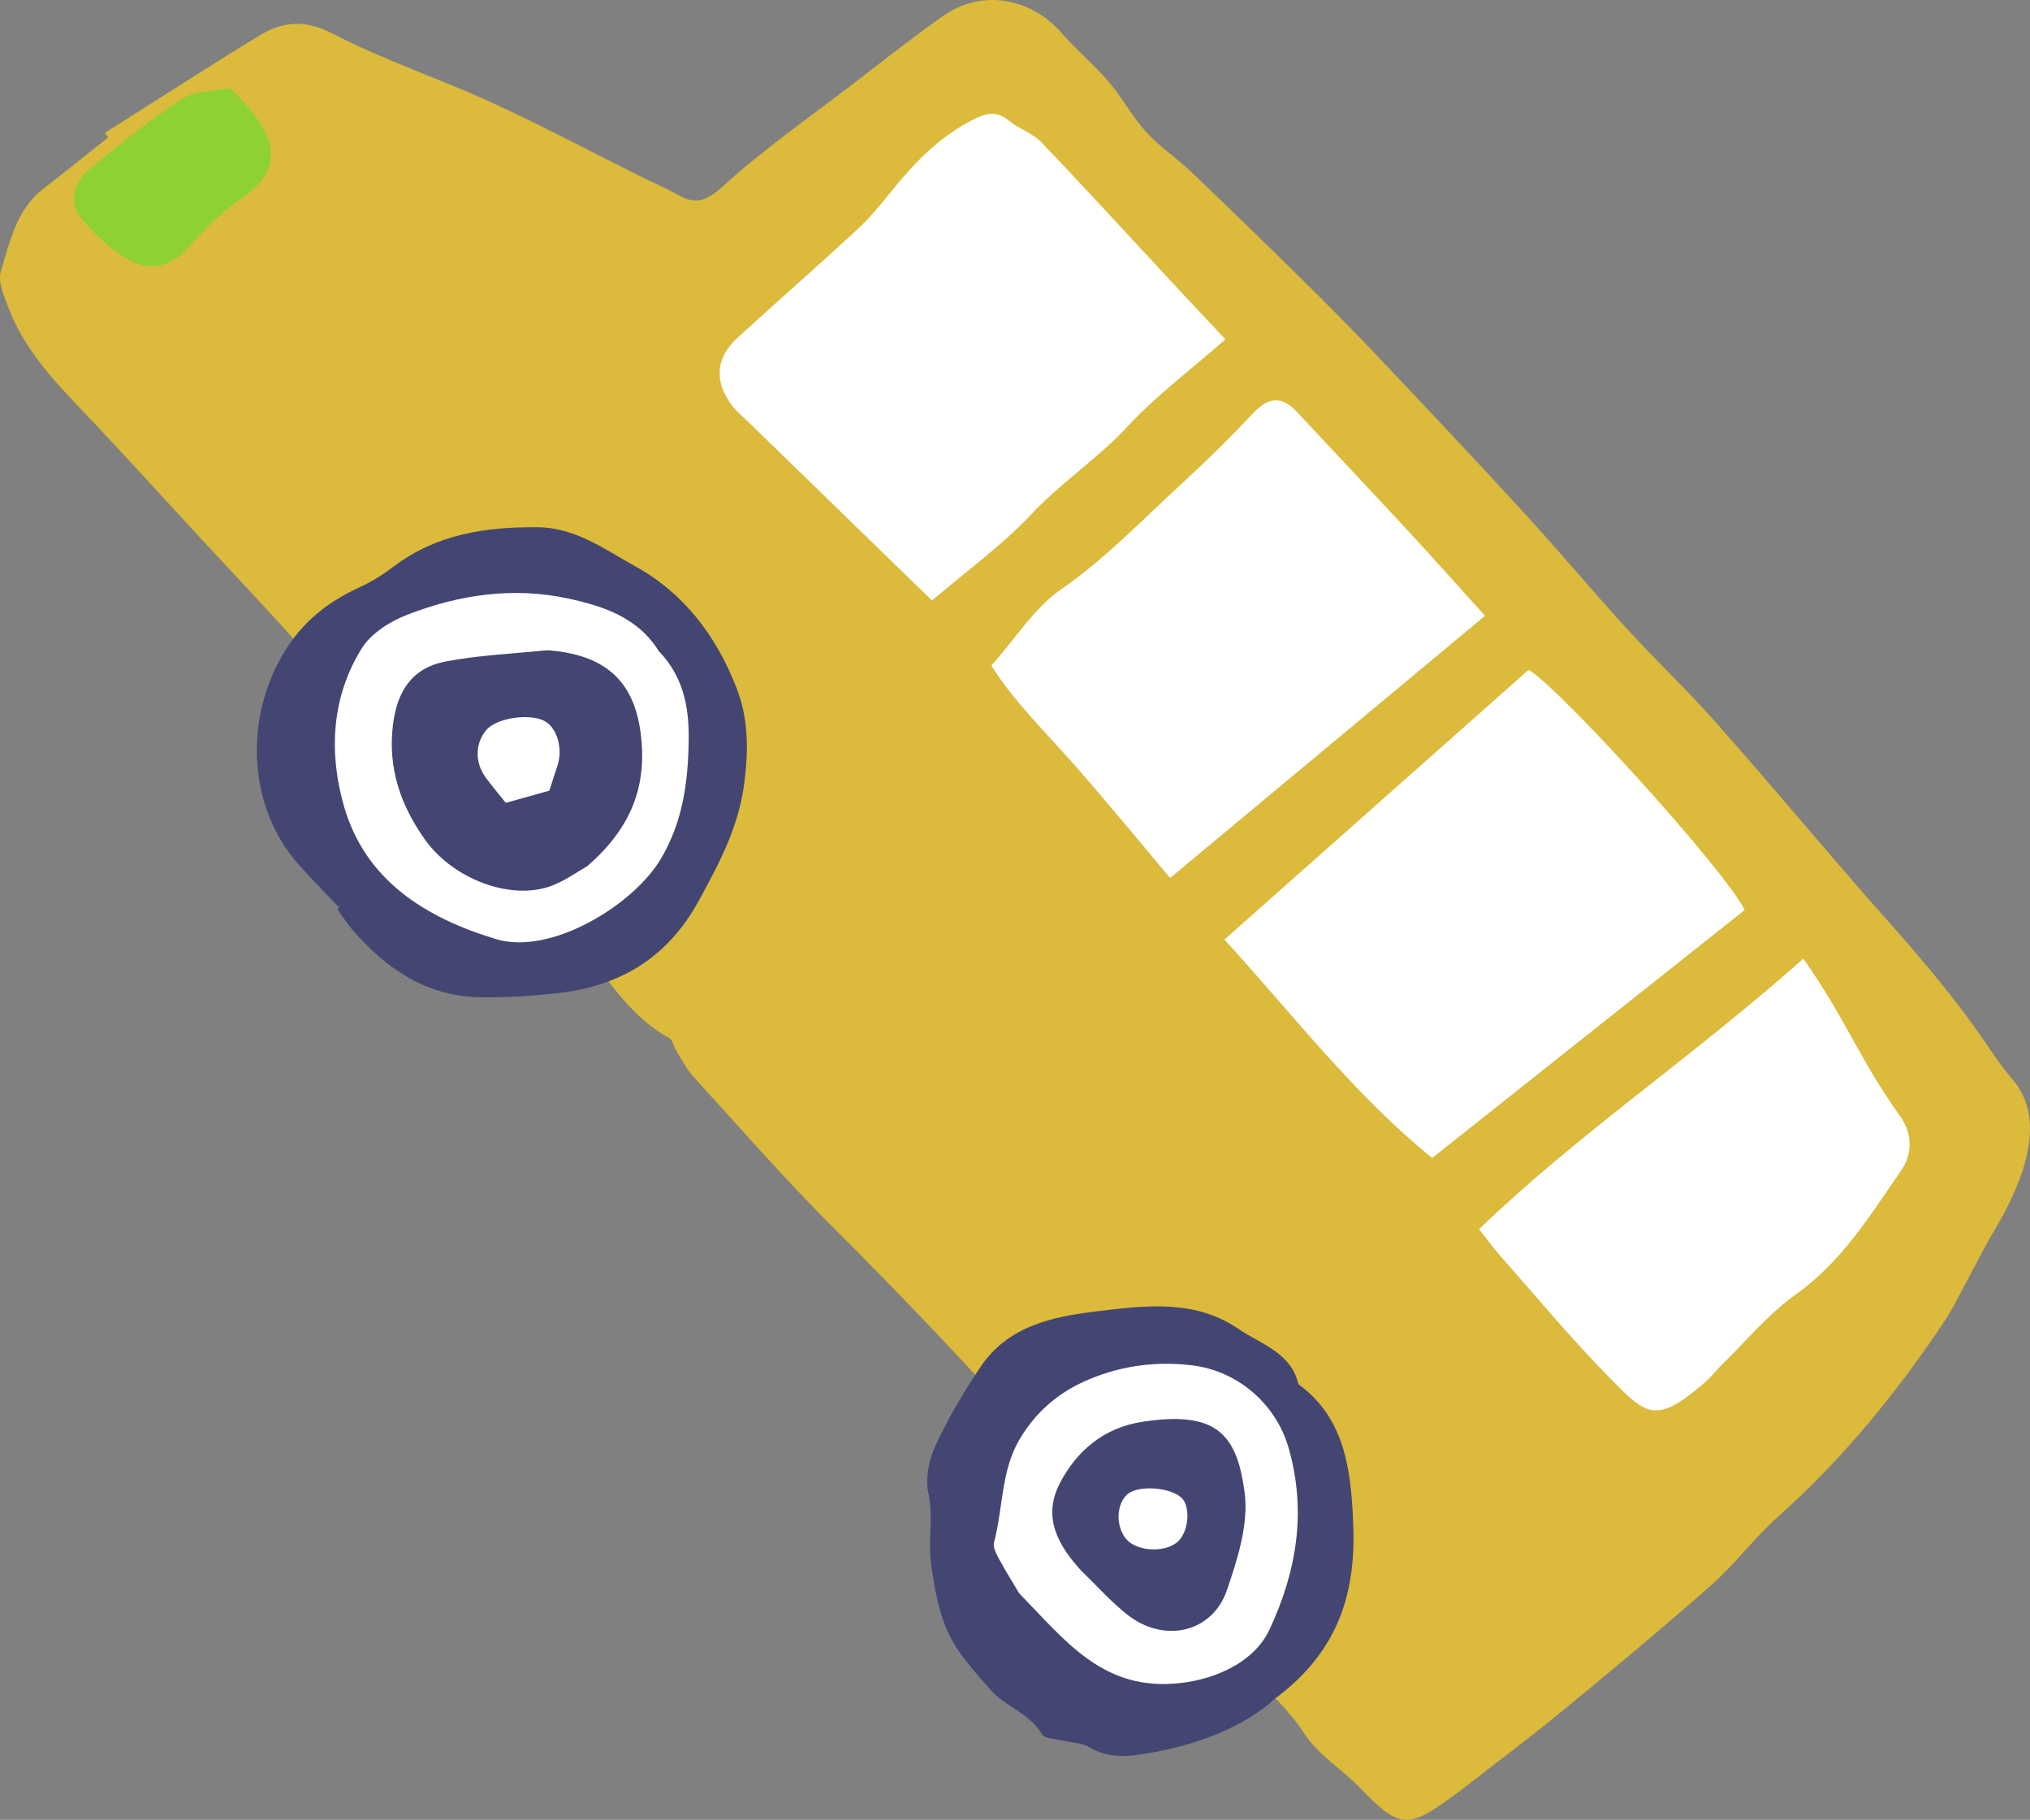
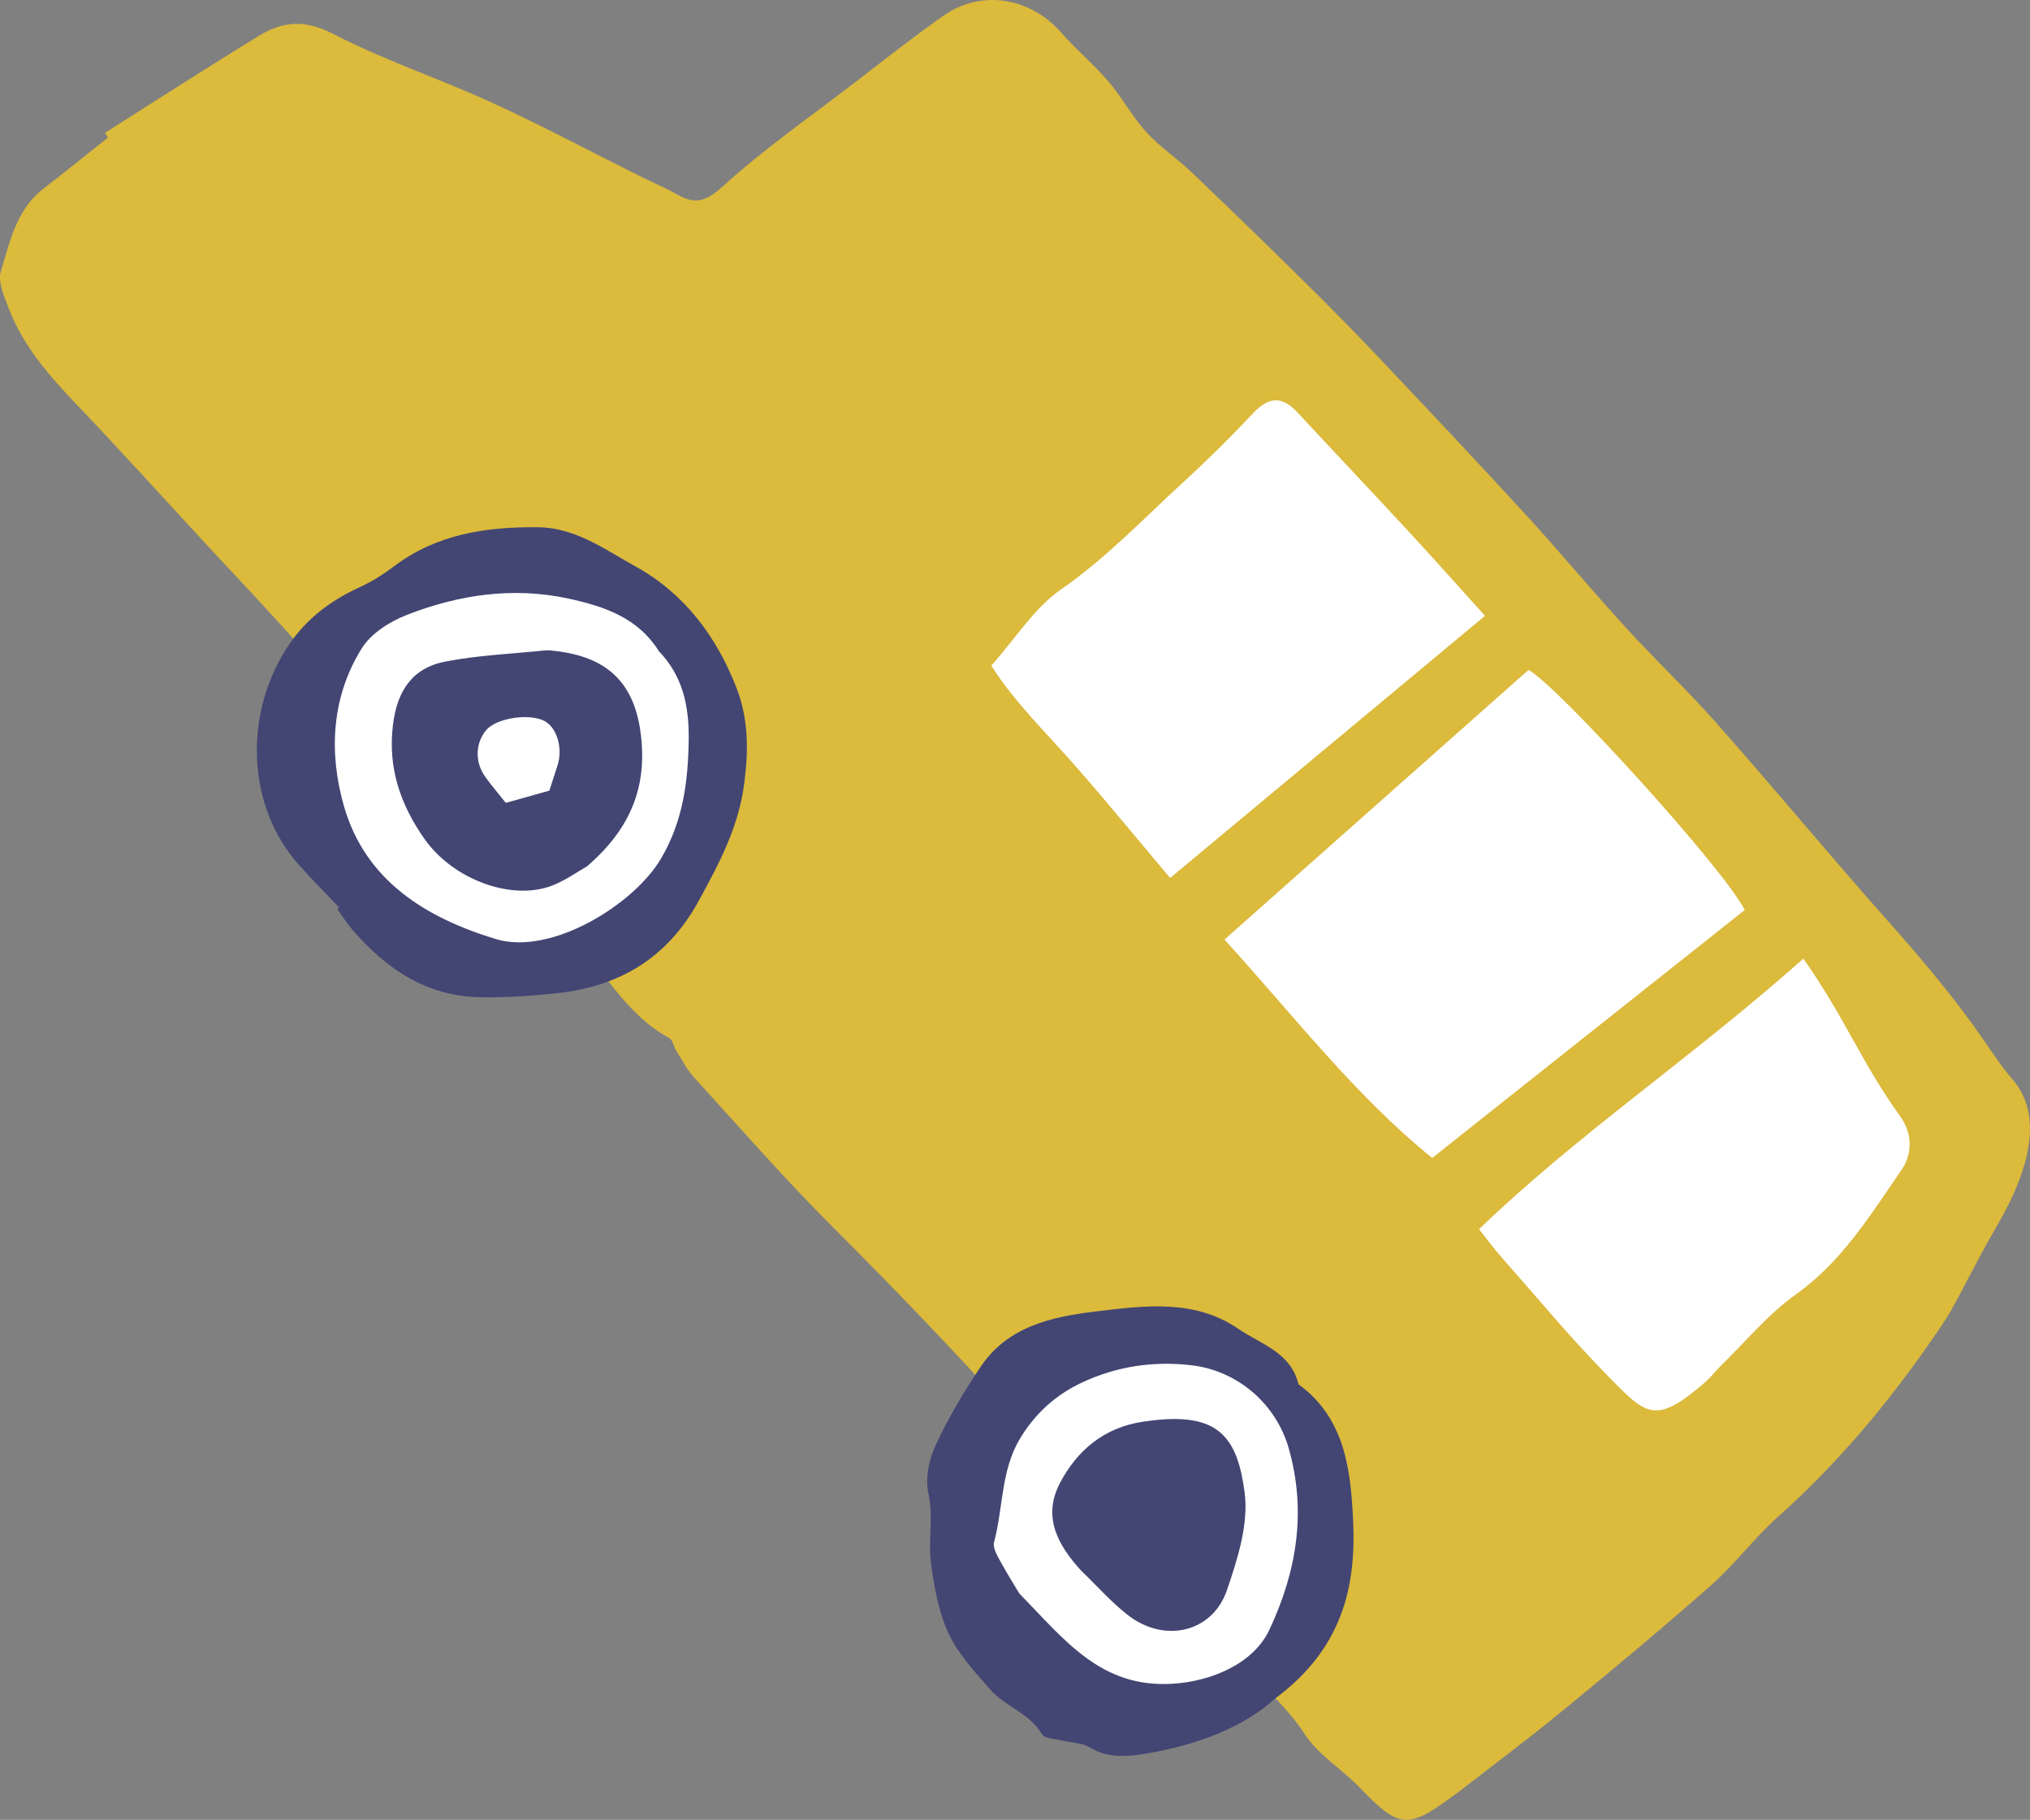
<svg xmlns="http://www.w3.org/2000/svg" id="_レイヤー_2" width="163.354" height="146.416" viewBox="0 0 163.354 146.416">
  <rect x="0" y="0" width="163.354" height="146.416" fill="#808080" stroke="none" />
  <defs>
    <style>.cls-1{fill:#fff;}.cls-2{fill:#8dd232;}.cls-3{fill:#434673;}.cls-4{fill:#dbba3c;}</style>
  </defs>
  <g id="_地図ベース">
    <path class="cls-4" d="M8.447,10.687c4.123-2.607,8.22-5.257,12.382-7.8,1.877-1.147,3.667-1.355,5.919-.19,4.141,2.142,8.616,3.627,12.865,5.574,4.005,1.835,7.899,3.914,11.843,5.881,1.022.51,2.082.95,3.072,1.515,1.488.849,2.355.488,3.695-.727,3.251-2.949,6.884-5.478,10.377-8.159,2.425-1.861,4.821-3.766,7.322-5.52,3.058-2.145,7.01-1.469,9.496,1.385,1.193,1.369,2.611,2.544,3.79,3.923,1.093,1.279,1.898,2.811,3.027,4.052,1.081,1.189,2.46,2.101,3.63,3.216,3.039,2.898,6.052,5.825,9.042,8.774,2.035,2.008,4.047,4.042,6.011,6.118,3.963,4.189,7.921,8.384,11.818,12.634,2.751,3.001,5.358,6.135,8.105,9.141,2.343,2.565,4.878,4.958,7.18,7.557,4.125,4.658,8.12,9.43,12.205,14.124.195.224.63.714,1.267,1.428,7.895,8.843,8.257,10.686,10.469,13.249,2.922,3.385.642,8.532-1.392,11.985-1.488,2.527-3.203,6.109-4.044,7.371-3.857,5.787-8.202,11.133-13.412,15.778-1.916,1.708-3.472,3.822-5.395,5.521-3.933,3.476-7.972,6.834-12.03,10.166-2.722,2.235-5.549,4.341-8.331,6.504-.152.118-.317.22-.472.335-3.605,2.671-4.314,2.577-7.419-.652-1.465-1.524-3.42-2.691-4.525-4.421-2.046-3.203-8.233-8.379-10.434-10.583-3.842-3.848-7.067-8.182-10.617-12.239-5.443-6.22-11.137-12.167-16.976-18.003-3.844-3.842-7.425-7.948-11.089-11.968-.574-.63-.972-1.425-1.431-2.156-.199-.317-.259-.829-.532-.977-3.598-1.956-5.386-5.6-7.995-8.474-1.475-1.625-3.011-3.196-4.544-4.768-2.827-2.899-5.734-5.724-8.495-8.686-3.446-3.698-6.766-7.513-10.164-11.256-1.988-2.19-4.025-4.336-6.034-6.506-3.433-3.709-6.82-7.461-10.308-11.118-2.279-2.39-4.463-4.825-5.646-7.963-.351-.932-.868-2.078-.612-2.911.733-2.384,1.236-4.96,3.409-6.642,1.754-1.358,3.48-2.754,5.218-4.133-.083-.125-.166-.251-.248-.376Z" />
-     <path class="cls-1" d="M98.607,27.301c-2.827,2.483-5.59,4.551-7.899,7.039-2.388,2.573-5.323,4.477-7.723,7.037-2.344,2.5-5.179,4.539-7.983,6.939-.906-.879-1.965-1.906-3.022-2.934-3.896-3.786-7.792-7.572-11.686-11.36-.482-.469-1.02-.901-1.418-1.435-1.427-1.916-1.283-3.805.456-5.396,3.209-2.936,6.486-5.798,9.676-8.754,1.052-.974,1.963-2.11,2.87-3.227,1.824-2.247,3.814-4.263,6.448-5.597,1.064-.539,1.906-.701,2.896.116.794.657,1.884.994,2.582,1.723,3.587,3.752,7.087,7.586,10.622,11.387,1.232,1.326,2.475,2.641,4.182,4.461Z" />
    <path class="cls-1" d="M98.531,75.594c8.31-7.368,16.379-14.523,24.469-21.697,2.272,1.205,15.756,16.02,17.398,19.317-8.288,6.575-16.644,13.205-25.148,19.952-6.248-5.052-11.159-11.481-16.718-17.573Z" />
    <path class="cls-1" d="M119.497,49.545c-8.385,6.98-16.707,13.909-25.338,21.094-2.583-3.065-4.969-5.977-7.445-8.811-2.436-2.788-5.125-5.367-6.941-8.278,1.998-2.247,3.465-4.643,5.579-6.106,3.623-2.508,6.6-5.657,9.802-8.587,1.969-1.802,3.873-3.683,5.701-5.628,1.231-1.31,2.305-1.392,3.539-.061,2.94,3.17,5.917,6.305,8.853,9.479,2.066,2.233,4.088,4.508,6.251,6.898Z" />
    <path class="cls-1" d="M145.117,77.131c3.419,4.863,4.53,8.121,7.79,12.684,1.053,1.473.948,3.099.092,4.336-2.487,3.596-4.768,7.351-8.487,9.994-2.25,1.599-4.059,3.817-6.059,5.765-.414.403-.763.878-1.197,1.257-4.089,3.566-4.78,2.676-7.854-.446-3.027-3.075-5.786-6.414-8.647-9.652-.614-.695-1.161-1.451-1.734-2.174,8.046-7.747,16.887-13.602,26.095-21.764Z" />
-     <path class="cls-2" d="M18.521,7.091c.465.481.881.874,1.255,1.304,2.321,2.662,3.225,5.25-.499,7.682-1.662,1.086-3.013,2.674-4.418,4.119-1.356,1.395-3.032,1.55-4.483.714-1.519-.875-2.929-2.151-3.982-3.555-.868-1.158-.357-2.751.713-3.654,2.417-2.042,4.912-4.021,7.557-5.748,1.028-.671,2.545-.594,3.857-.861Z" />
    <path class="cls-3" d="M27.289,73.012c-1.115-1.181-2.269-2.327-3.337-3.548-3.976-4.546-4.286-11.478-1.229-16.751,1.544-2.662,3.641-4.292,6.3-5.507.948-.434,1.849-1.014,2.684-1.644,3.449-2.602,7.42-3.182,11.582-3.142,3.042.029,5.425,1.819,7.871,3.167,3.89,2.145,6.507,5.622,8.113,9.779.946,2.449.964,4.888.627,7.574-.449,3.583-1.994,6.452-3.65,9.494-2.542,4.67-6.412,6.94-11.486,7.485-2.045.219-4.115.354-6.169.314-4.307-.085-7.55-2.307-10.261-5.453-.437-.507-.793-1.084-1.187-1.629.048-.046.095-.092.143-.138Z" />
    <path class="cls-1" d="M53.026,52.402c1.915,1.98,2.423,4.403,2.394,7.056-.037,3.397-.46,6.652-2.254,9.663-2.207,3.706-8.848,7.771-13.25,6.437-5.66-1.716-10.518-4.701-12.241-10.708-1.224-4.267-1.016-8.77,1.446-12.7.751-1.199,2.266-2.153,3.638-2.685,4.179-1.624,8.541-2.272,13-1.302,2.856.622,5.588,1.537,7.266,4.239ZM47.245,69.695c3.524-3.035,4.904-6.472,4.29-10.849-.563-4.017-2.776-5.996-6.829-6.468-.287-.034-.582-.074-.866-.045-2.666.272-5.363.386-7.985.889-2.695.517-3.911,2.388-4.238,5.127-.412,3.457.607,6.413,2.567,9.184,2.279,3.222,7.013,5.004,10.306,3.695,1.059-.421,2.011-1.111,2.755-1.532Z" />
    <path class="cls-1" d="M40.701,64.595c-.61-.768-1.166-1.414-1.66-2.105-.846-1.185-.792-2.706.088-3.753.851-1.013,3.68-1.396,4.813-.652.937.616,1.35,2.217.913,3.526-.211.633-.412,1.269-.649,2-1.074.302-2.162.607-3.505.984Z" />
    <path class="cls-3" d="M102.579,136.68c-2.457,2.259-6.252,3.742-10.419,4.417-1.544.25-3.025.372-4.477-.513-.621-.379-1.479-.364-2.224-.549-.557-.139-1.397-.14-1.607-.499-1-1.707-2.971-2.227-4.176-3.611-1.235-1.418-2.581-2.856-3.356-4.527-.809-1.744-1.159-3.756-1.408-5.69-.235-1.825.216-3.671-.203-5.565-.264-1.194.039-2.701.57-3.844,1.021-2.2,2.275-4.314,3.629-6.331,2.195-3.268,5.743-4.03,9.307-4.458,3.896-.468,7.904-1.008,11.424,1.399,1.809,1.237,4.239,1.893,4.848,4.466,3.768,2.734,4.207,6.94,4.398,10.988.25,5.302-.867,10.301-6.307,14.317Z" />
    <path class="cls-1" d="M82.013,128.189c-.37-.622-1.032-1.68-1.629-2.774-.221-.405-.496-.951-.392-1.337.736-2.748.547-5.732,2.054-8.277,1.211-2.046,2.907-3.59,5.066-4.59,2.775-1.285,5.694-1.718,8.732-1.372,3.725.423,6.842,3.095,7.864,6.698,1.439,5.075.641,9.891-1.557,14.582-1.288,2.747-4.678,4.157-7.792,4.349-5.761.355-8.642-3.475-12.346-7.278ZM87.032,126.399c1.242,1.194,2.391,2.508,3.745,3.557,2.939,2.275,6.789,1.388,7.955-2.018.858-2.507,1.753-5.321,1.425-7.842-.565-4.347-2.027-6.267-6.784-5.878-.478.039-.956.1-1.431.172-3.103.471-5.295,2.317-6.666,4.968-1.406,2.718-.133,4.988,1.755,7.042Z" />
-     <path class="cls-1" d="M90.621,123.822c-.855-1.012-.802-2.814.106-3.602.906-.787,3.672-.543,4.444.391.659.798.431,2.711-.412,3.443-1.036.9-3.288.774-4.138-.232Z" />
  </g>
</svg>